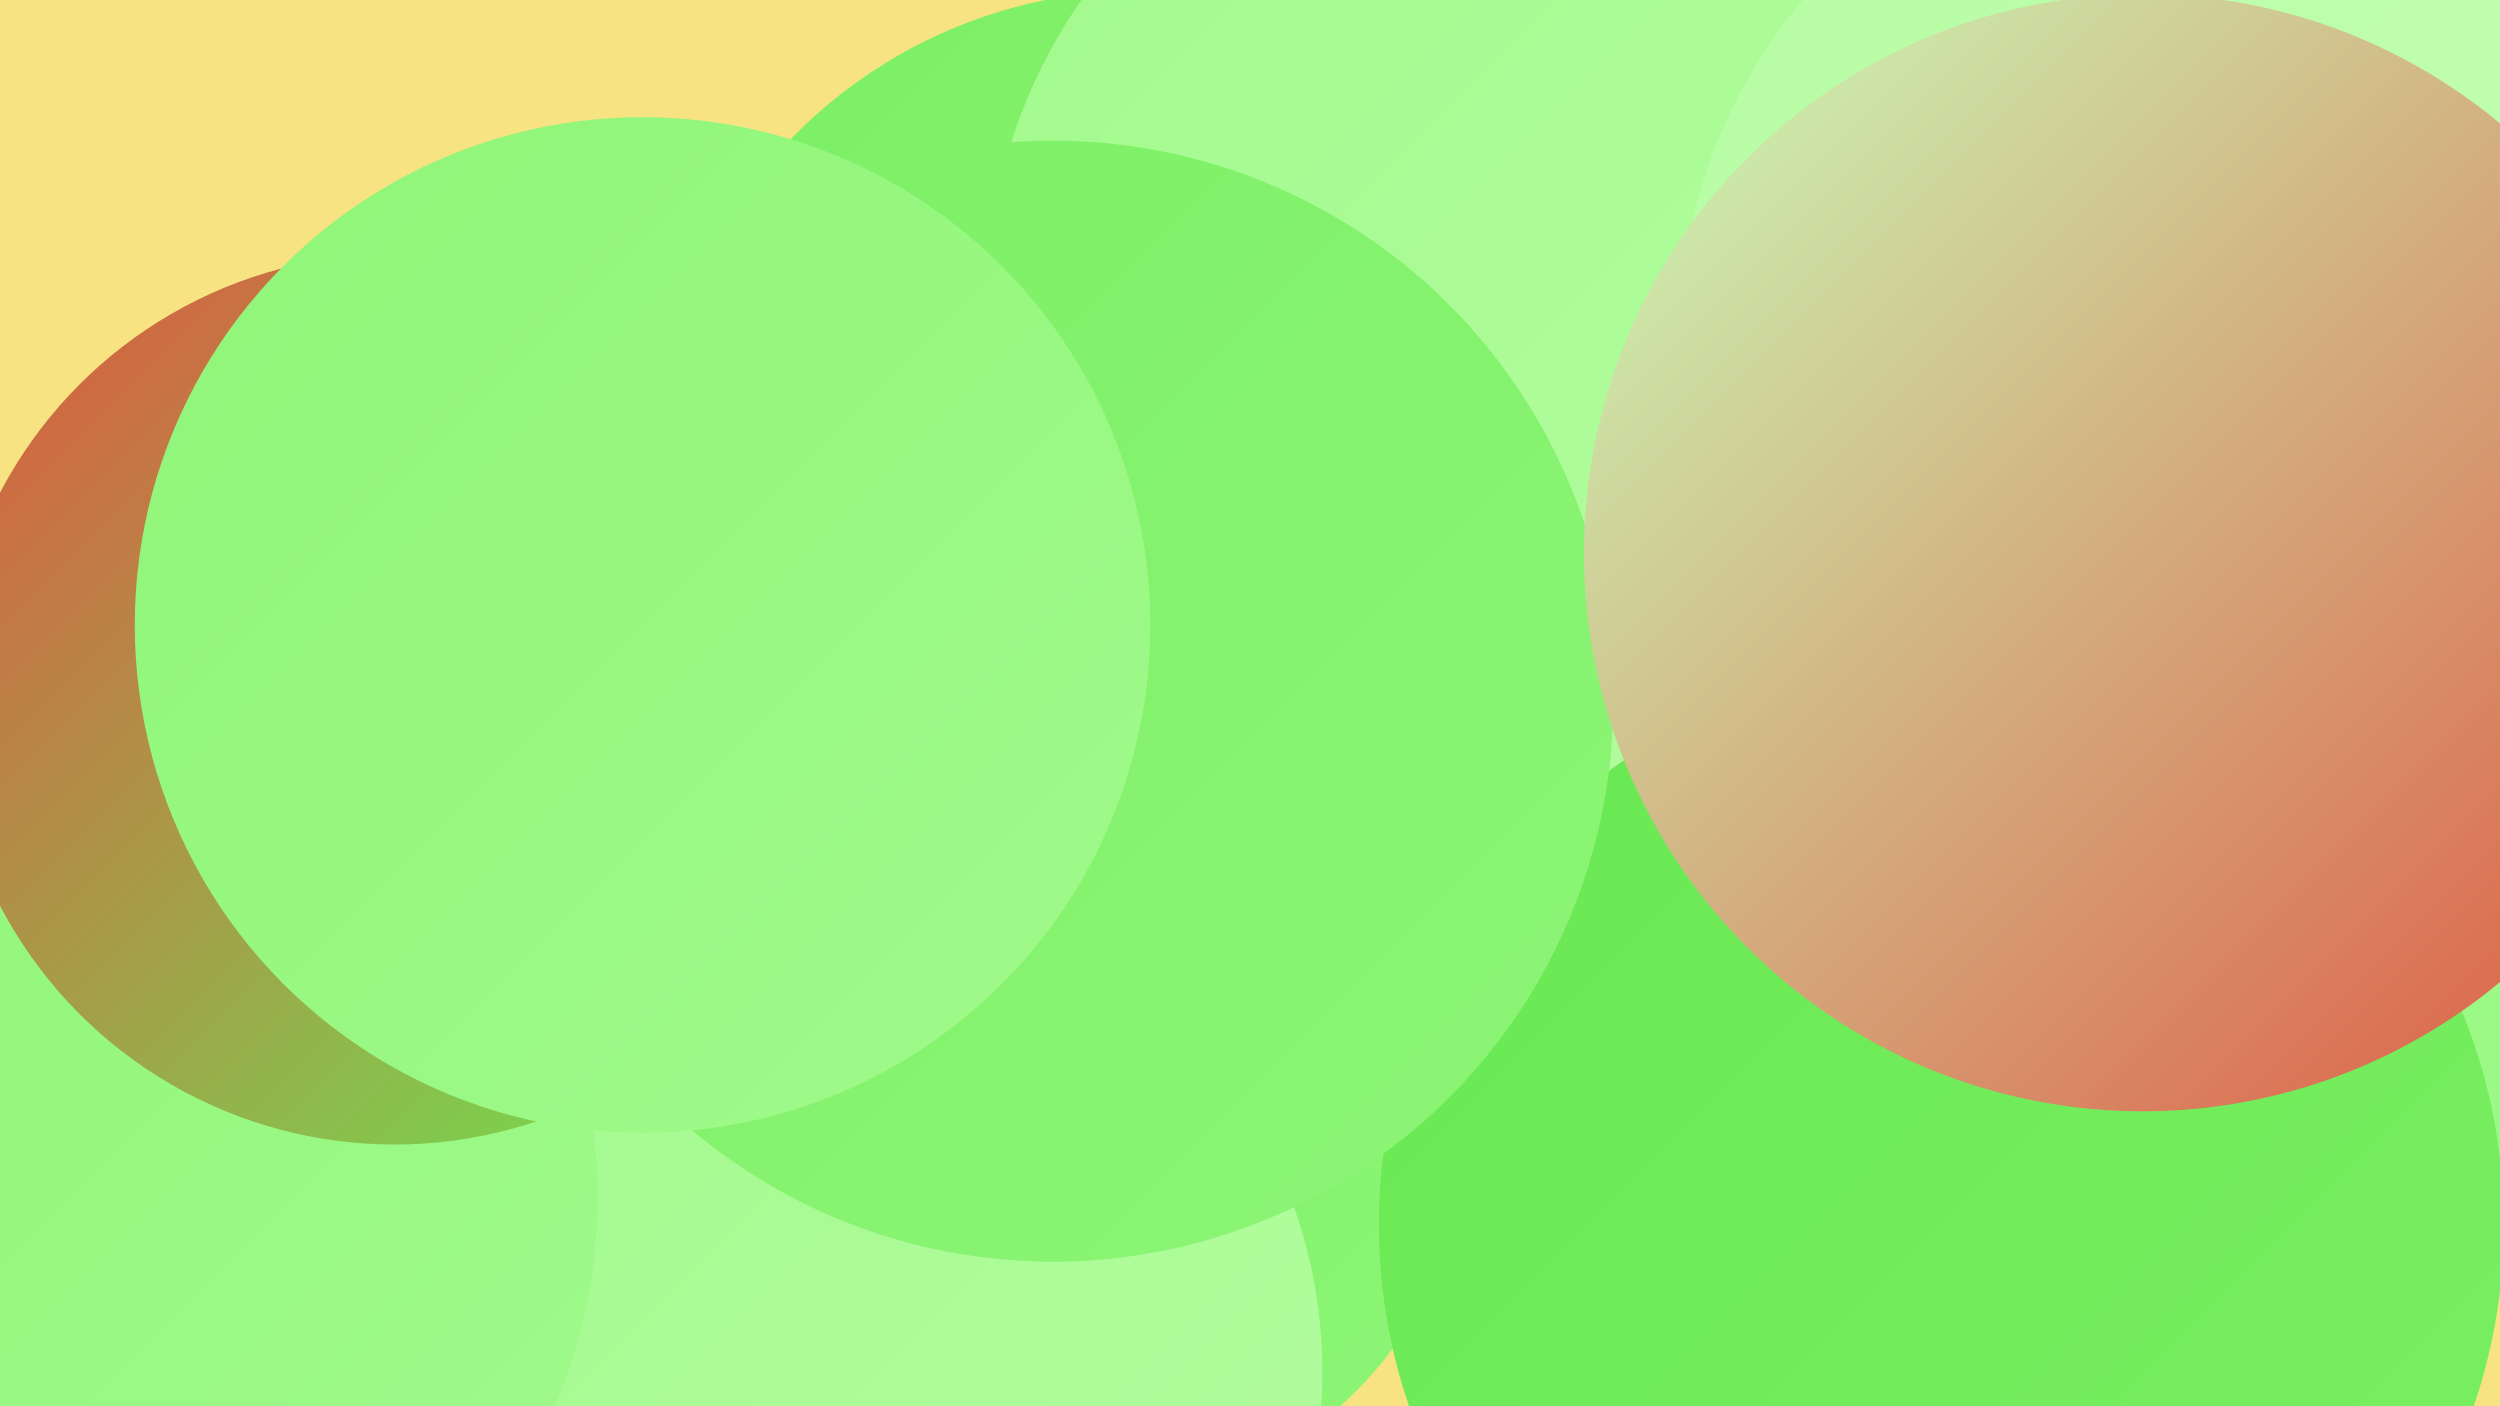
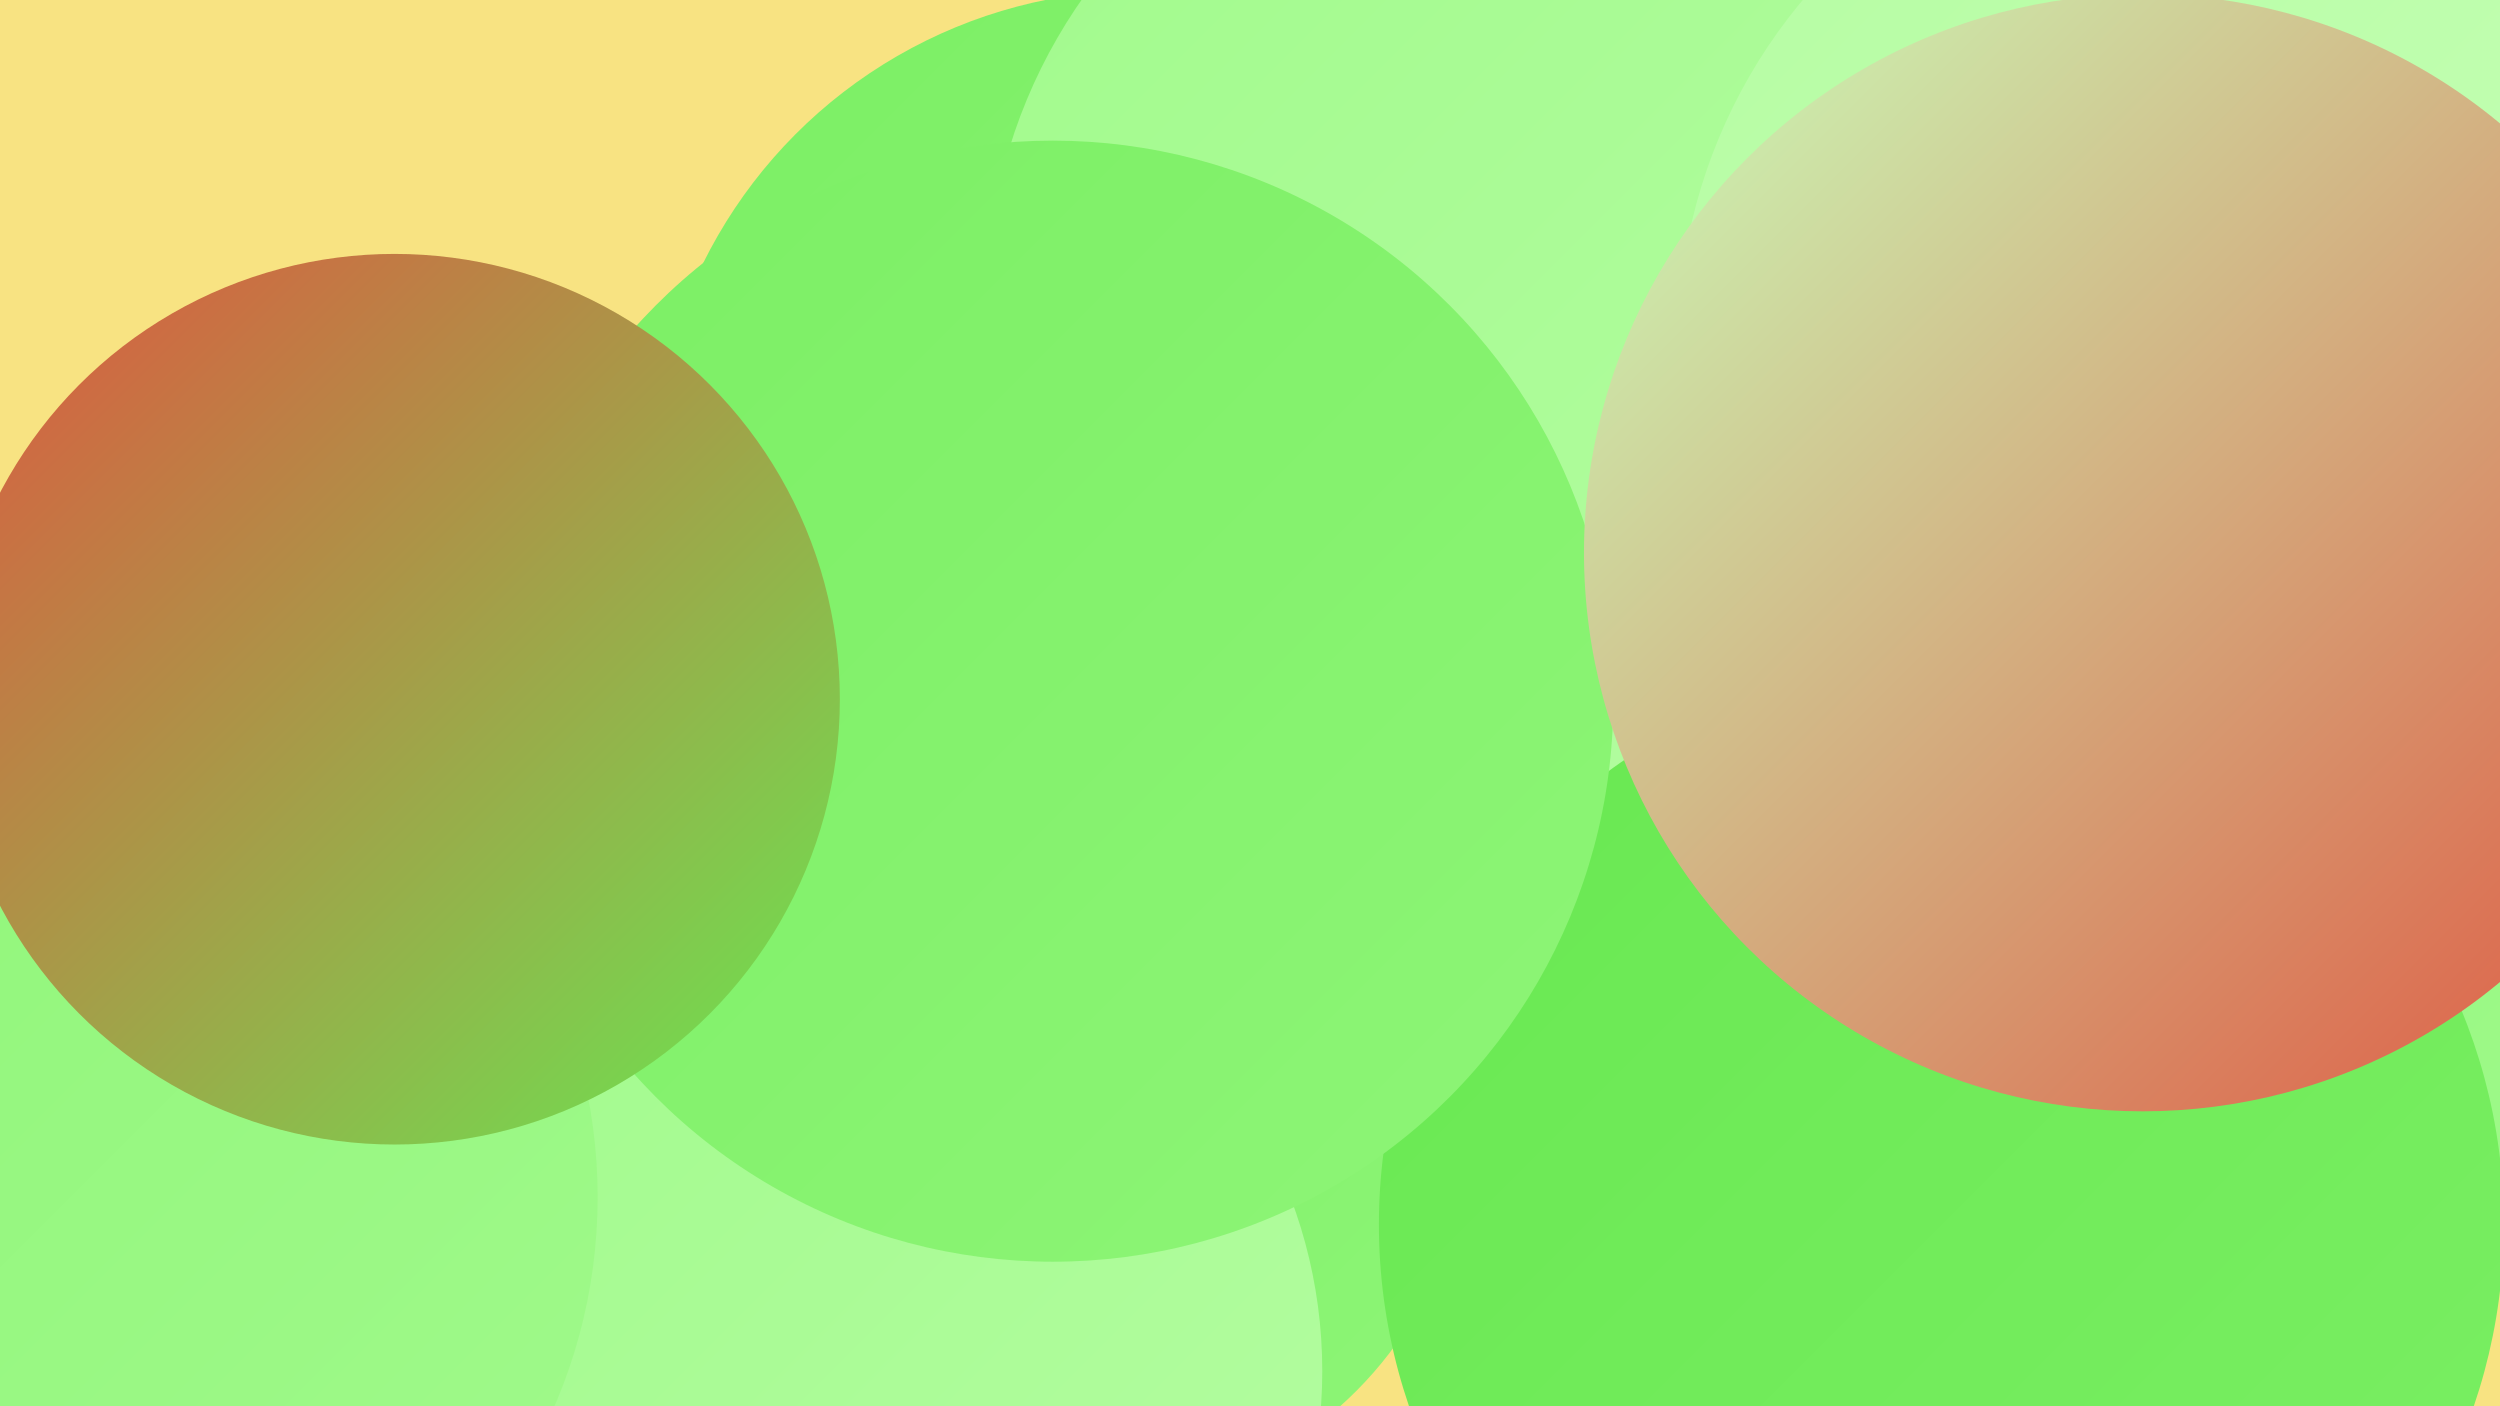
<svg xmlns="http://www.w3.org/2000/svg" width="1280" height="720">
  <defs>
    <linearGradient id="grad0" x1="0%" y1="0%" x2="100%" y2="100%">
      <stop offset="0%" style="stop-color:#df5640;stop-opacity:1" />
      <stop offset="100%" style="stop-color:#68e851;stop-opacity:1" />
    </linearGradient>
    <linearGradient id="grad1" x1="0%" y1="0%" x2="100%" y2="100%">
      <stop offset="0%" style="stop-color:#68e851;stop-opacity:1" />
      <stop offset="100%" style="stop-color:#7bef64;stop-opacity:1" />
    </linearGradient>
    <linearGradient id="grad2" x1="0%" y1="0%" x2="100%" y2="100%">
      <stop offset="0%" style="stop-color:#7bef64;stop-opacity:1" />
      <stop offset="100%" style="stop-color:#8ef577;stop-opacity:1" />
    </linearGradient>
    <linearGradient id="grad3" x1="0%" y1="0%" x2="100%" y2="100%">
      <stop offset="0%" style="stop-color:#8ef577;stop-opacity:1" />
      <stop offset="100%" style="stop-color:#a1fa8c;stop-opacity:1" />
    </linearGradient>
    <linearGradient id="grad4" x1="0%" y1="0%" x2="100%" y2="100%">
      <stop offset="0%" style="stop-color:#a1fa8c;stop-opacity:1" />
      <stop offset="100%" style="stop-color:#b5fda2;stop-opacity:1" />
    </linearGradient>
    <linearGradient id="grad5" x1="0%" y1="0%" x2="100%" y2="100%">
      <stop offset="0%" style="stop-color:#b5fda2;stop-opacity:1" />
      <stop offset="100%" style="stop-color:#c9ffba;stop-opacity:1" />
    </linearGradient>
    <linearGradient id="grad6" x1="0%" y1="0%" x2="100%" y2="100%">
      <stop offset="0%" style="stop-color:#c9ffba;stop-opacity:1" />
      <stop offset="100%" style="stop-color:#df5640;stop-opacity:1" />
    </linearGradient>
  </defs>
  <rect width="1280" height="720" fill="#f8e382" />
  <circle cx="555" cy="573" r="197" fill="url(#grad2)" />
  <circle cx="333" cy="633" r="283" fill="url(#grad2)" />
  <circle cx="193" cy="574" r="194" fill="url(#grad2)" />
  <circle cx="120" cy="537" r="242" fill="url(#grad3)" />
  <circle cx="991" cy="162" r="239" fill="url(#grad6)" />
  <circle cx="1016" cy="240" r="217" fill="url(#grad6)" />
  <circle cx="1039" cy="526" r="270" fill="url(#grad3)" />
  <circle cx="1130" cy="111" r="252" fill="url(#grad5)" />
  <circle cx="585" cy="246" r="251" fill="url(#grad2)" />
  <circle cx="776" cy="155" r="271" fill="url(#grad4)" />
  <circle cx="994" cy="627" r="288" fill="url(#grad1)" />
  <circle cx="1235" cy="245" r="231" fill="url(#grad2)" />
  <circle cx="1133" cy="176" r="274" fill="url(#grad5)" />
  <circle cx="426" cy="702" r="251" fill="url(#grad4)" />
  <circle cx="36" cy="613" r="270" fill="url(#grad3)" />
  <circle cx="539" cy="359" r="287" fill="url(#grad2)" />
  <circle cx="202" cy="358" r="228" fill="url(#grad0)" />
  <circle cx="1036" cy="281" r="205" fill="url(#grad4)" />
-   <circle cx="329" cy="320" r="260" fill="url(#grad3)" />
  <circle cx="1097" cy="283" r="286" fill="url(#grad6)" />
</svg>